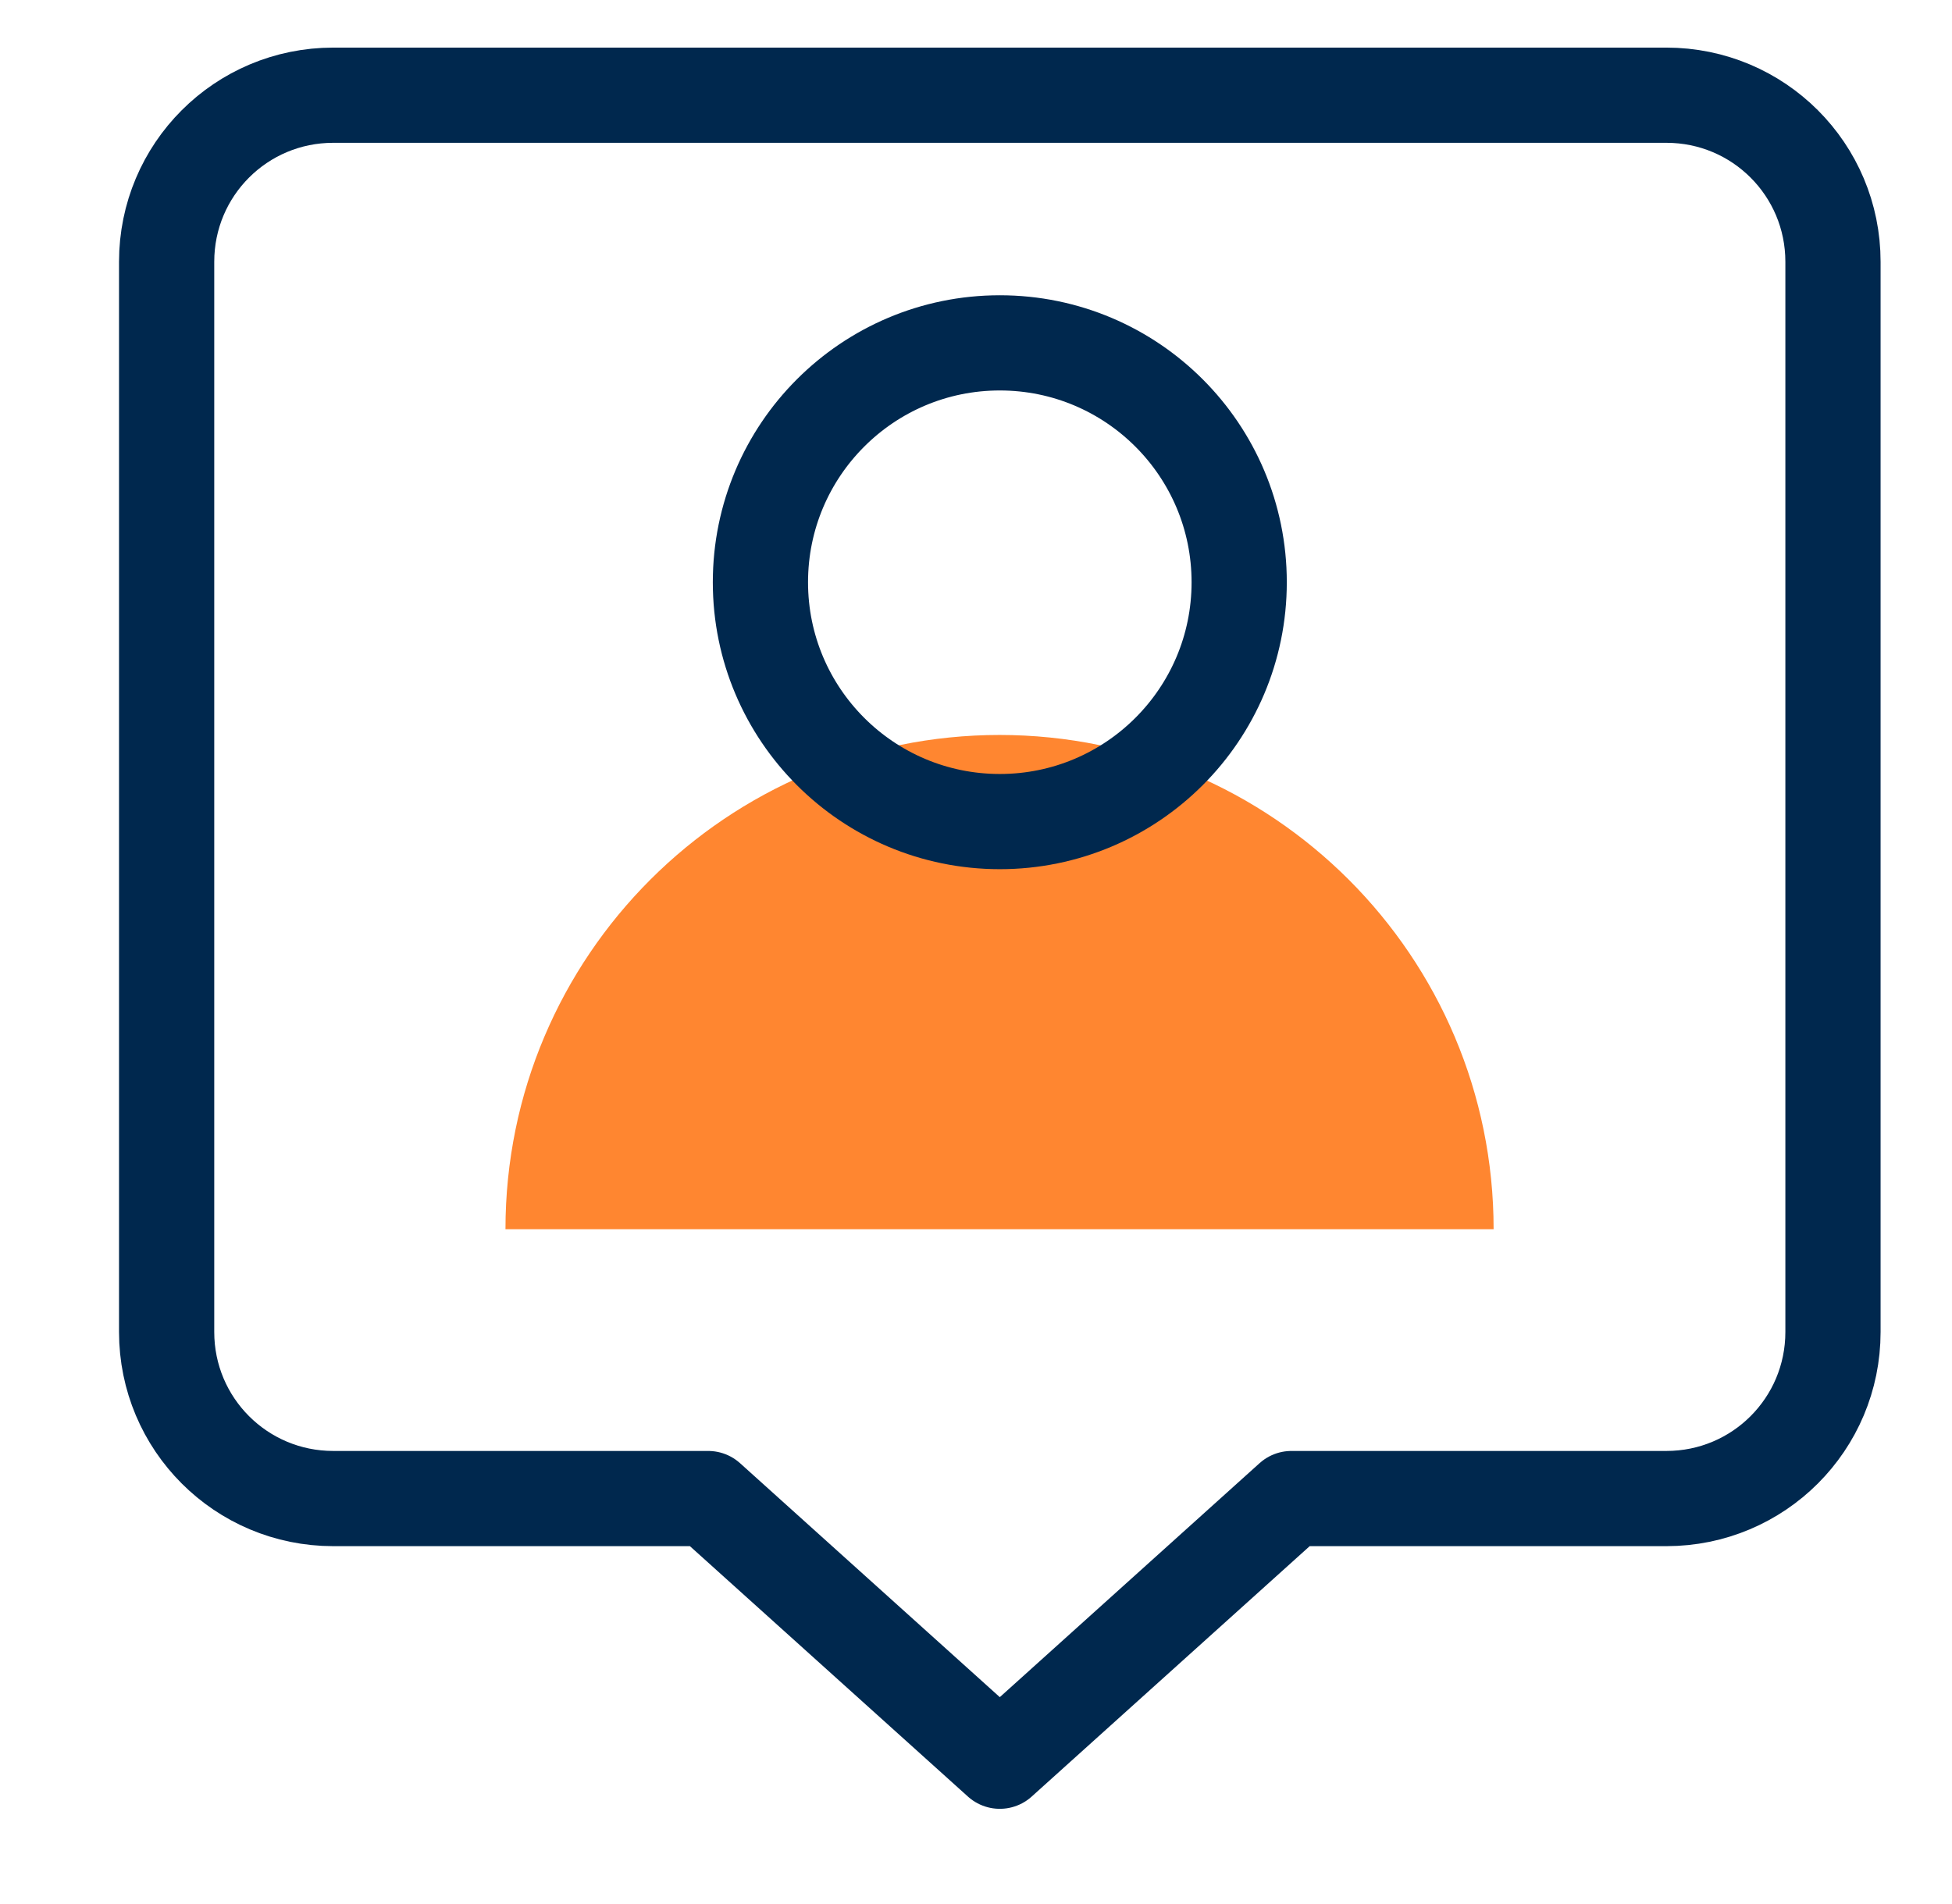
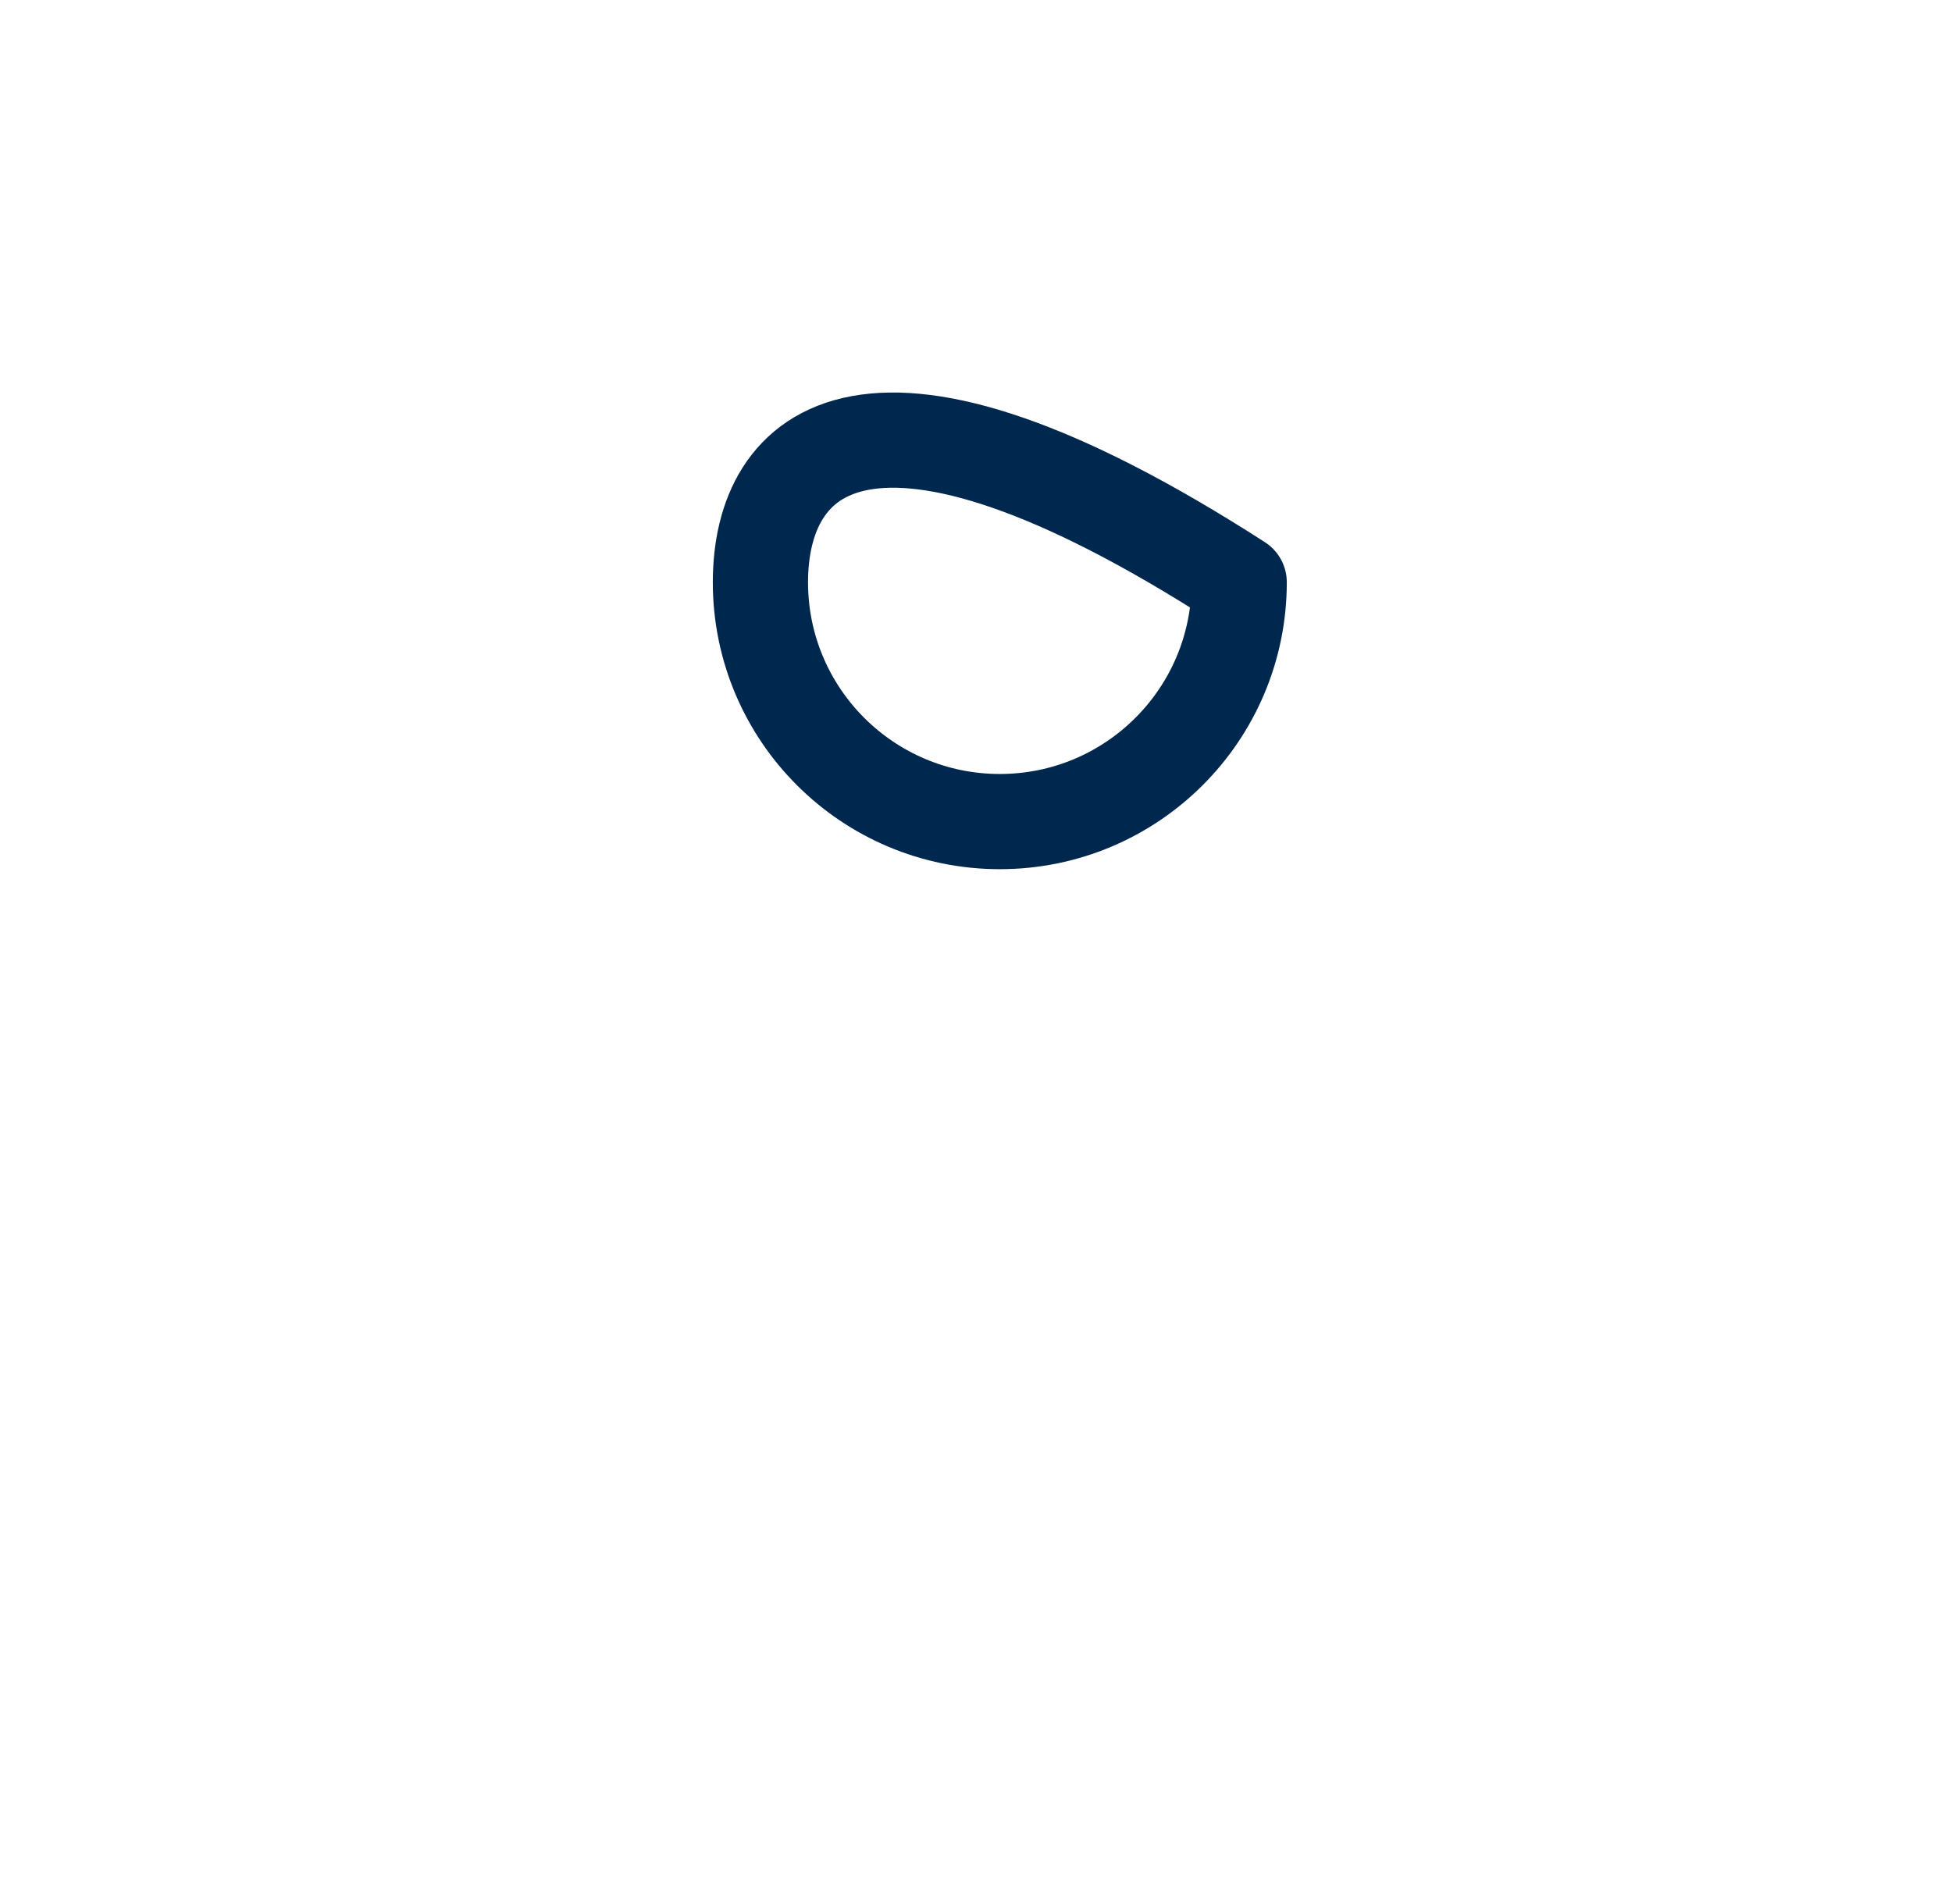
<svg xmlns="http://www.w3.org/2000/svg" width="41" height="40" viewBox="0 0 41 40" fill="none">
-   <path d="M21 15.44C15.272 15.44 10.617 20.084 10.617 25.823H31.372C31.372 20.095 26.729 15.44 20.988 15.44H21Z" fill="#FF8630" />
-   <path d="M21 17.26C23.777 17.26 26.028 15.009 26.028 12.232C26.028 9.455 23.777 7.203 21 7.203C18.223 7.203 15.972 9.455 15.972 12.232C15.972 15.009 18.223 17.26 21 17.26Z" stroke="#00284E" stroke-width="2" stroke-linejoin="round" />
-   <path d="M35 2H7C5.063 2 3.5 3.563 3.5 5.5V27.982C3.5 29.918 5.063 31.482 7 31.482H14.875L21 37L27.125 31.482H35C36.937 31.482 38.5 29.918 38.5 27.982V5.5C38.5 3.563 36.937 2 35 2Z" stroke="#00284E" stroke-width="2" stroke-linejoin="round" />
+   <path d="M21 17.26C23.777 17.26 26.028 15.009 26.028 12.232C18.223 7.203 15.972 9.455 15.972 12.232C15.972 15.009 18.223 17.26 21 17.26Z" stroke="#00284E" stroke-width="2" stroke-linejoin="round" />
</svg>